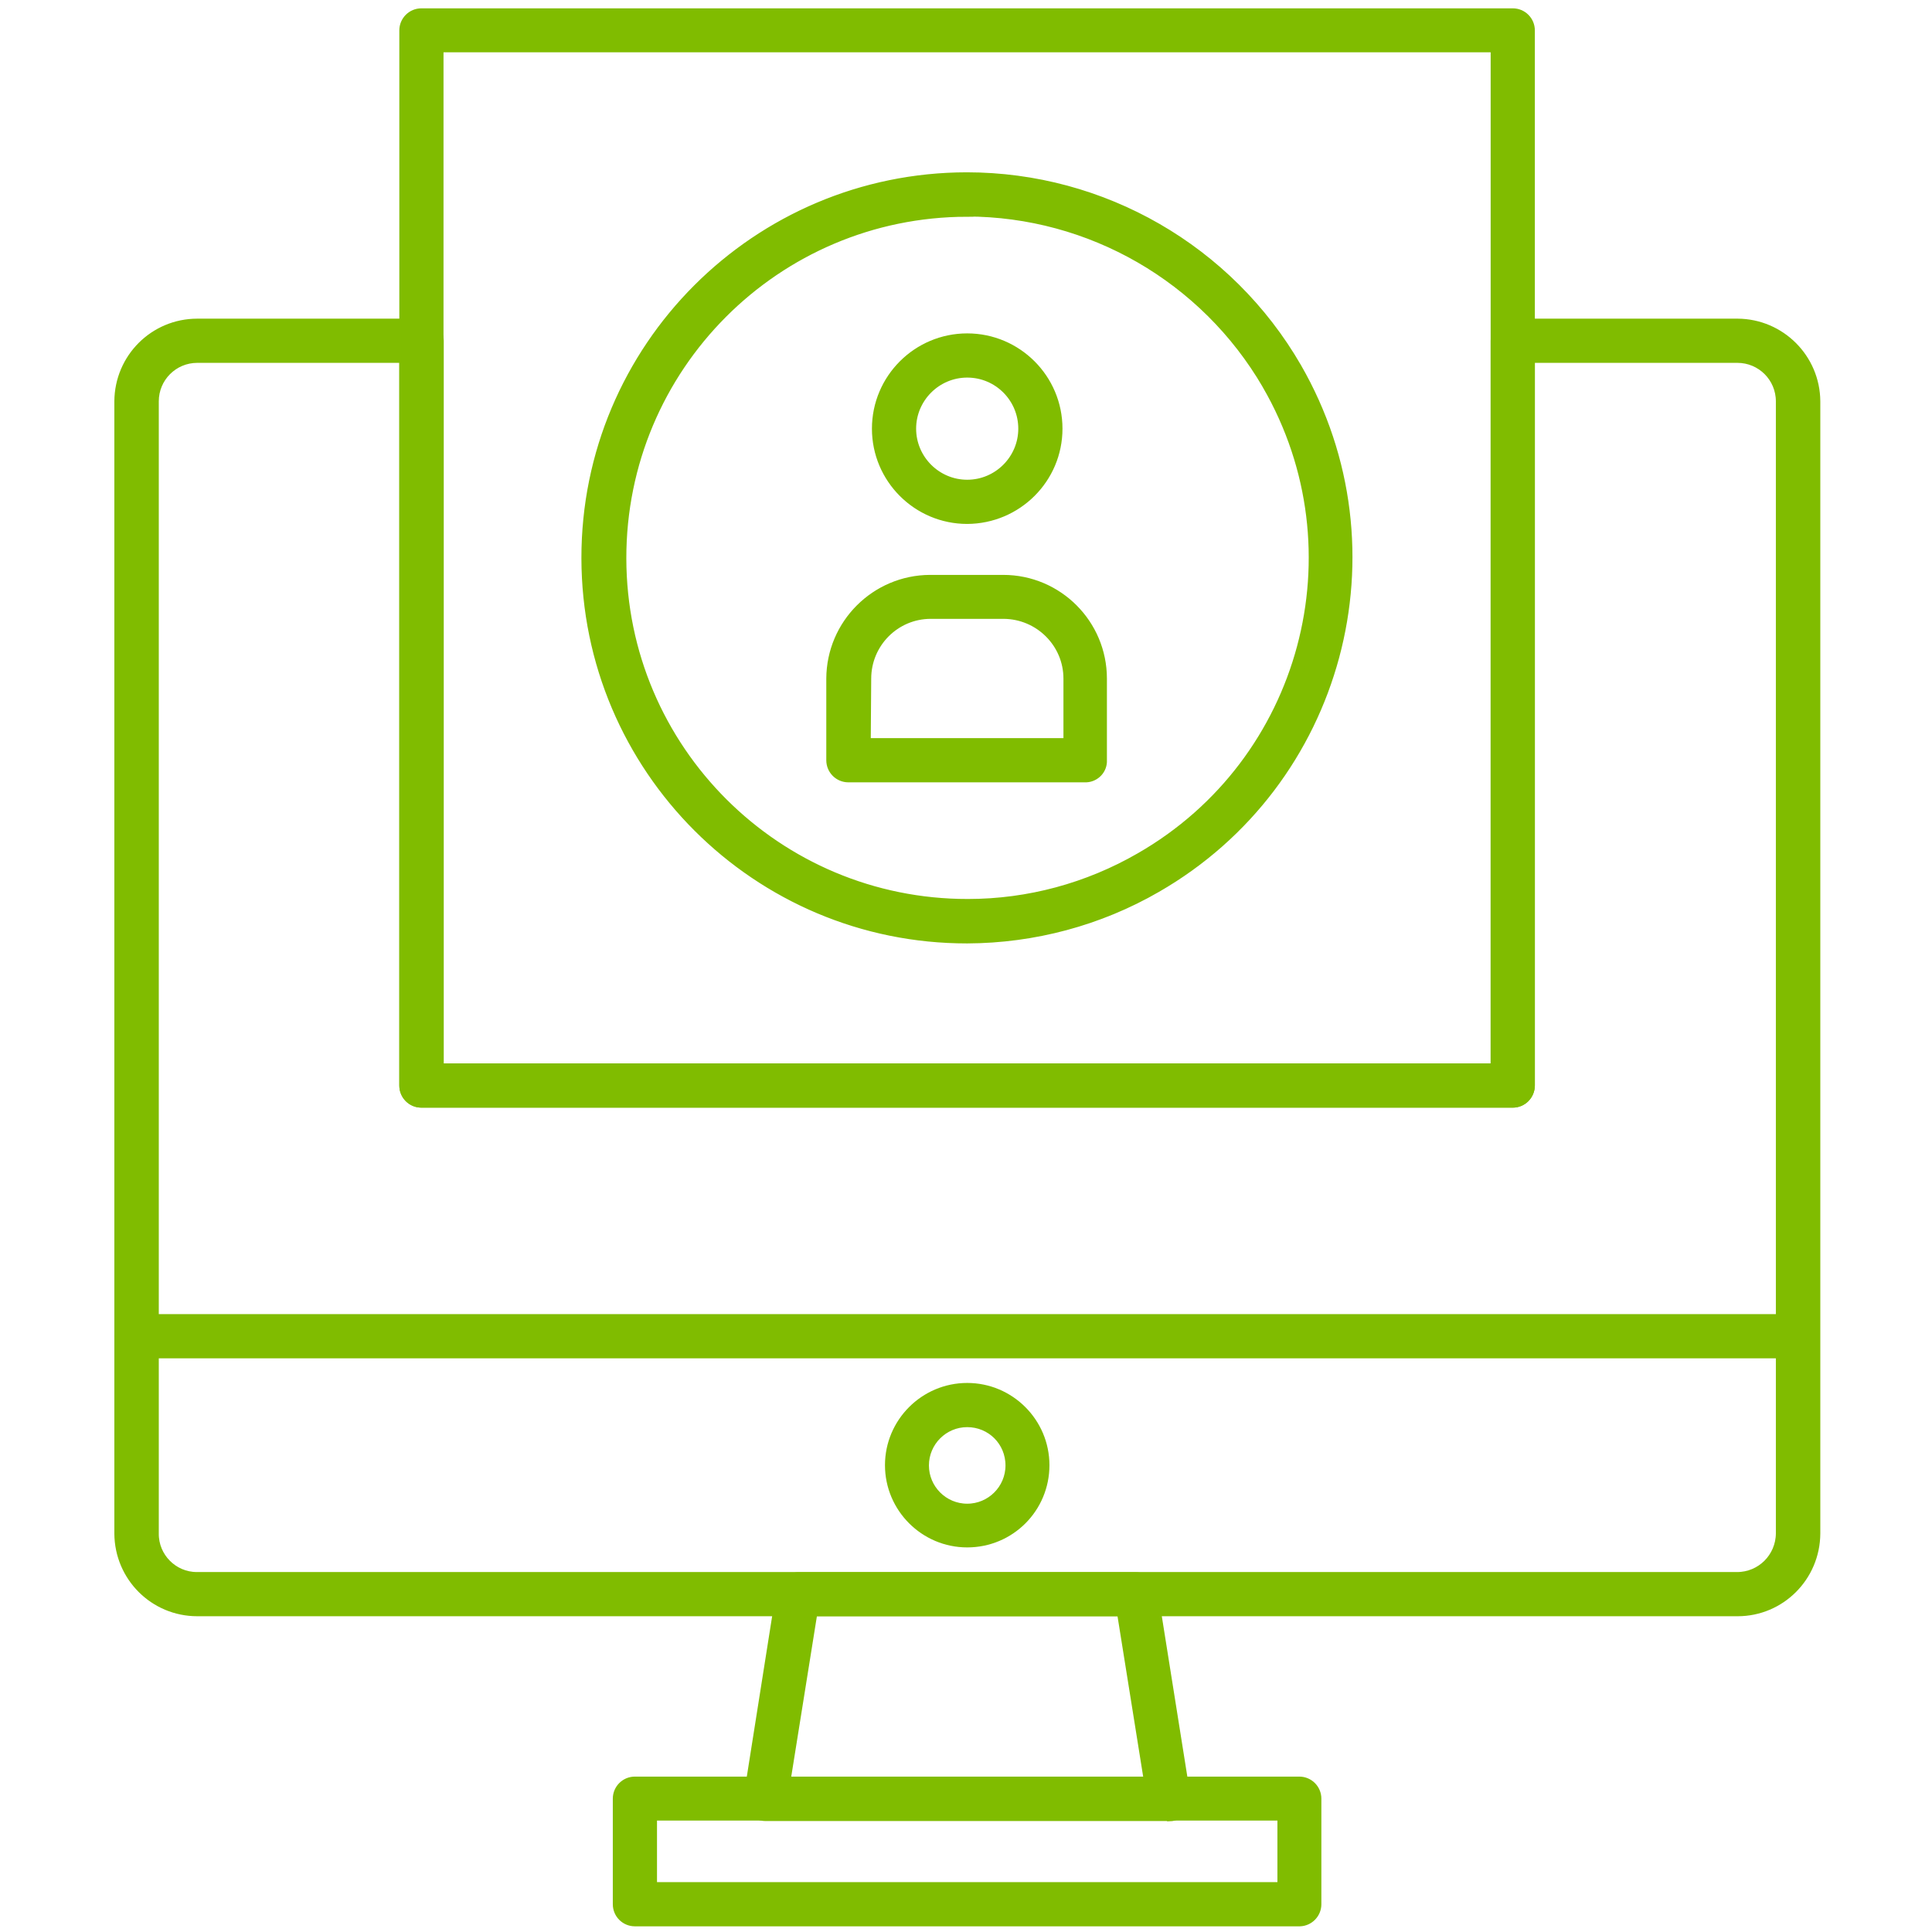
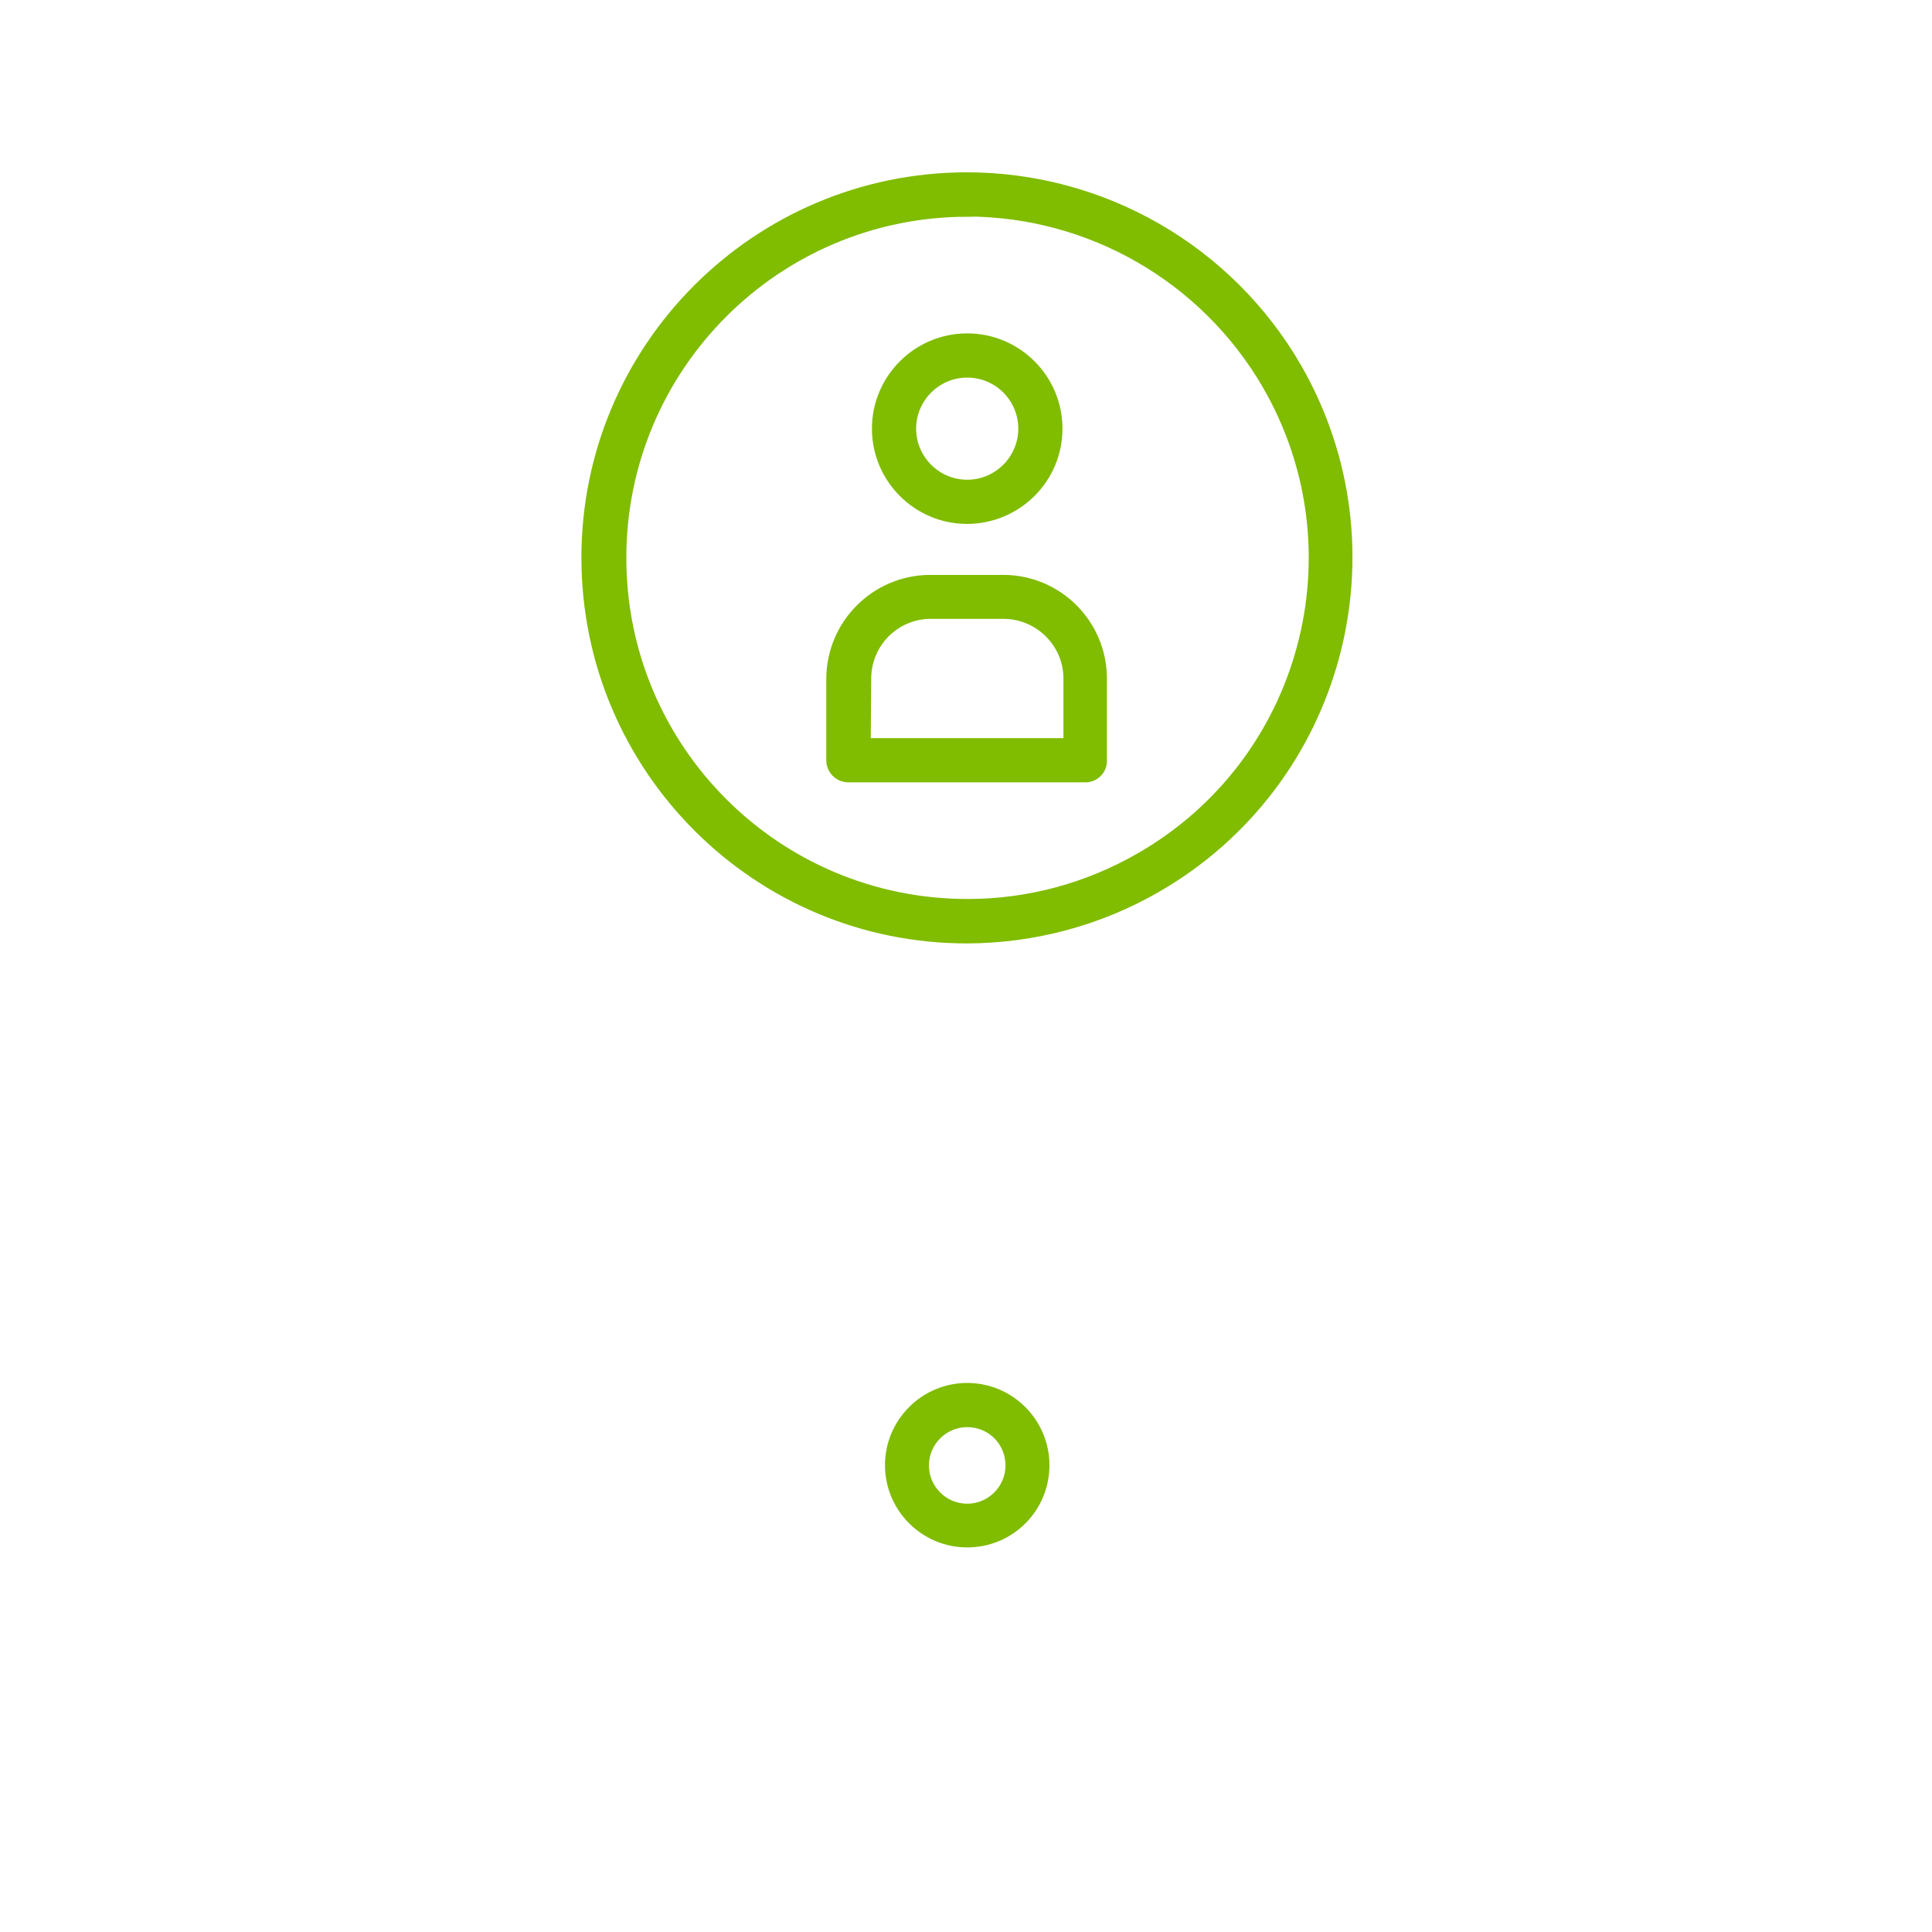
<svg xmlns="http://www.w3.org/2000/svg" version="1.1" id="Layer_1" x="0px" y="0px" viewBox="0 0 800 800" style="enable-background:new 0 0 800 800;" xml:space="preserve">
  <style type="text/css">
	.st0{fill:#80BC00;stroke:#80BC00;stroke-width:5.3;stroke-miterlimit:10;}
</style>
  <title>acceptance-microsite-2019-icons</title>
-   <path class="st0" d="M719.5,666.6H81.7c-17.5,0-31.6-14.1-31.7-31.6V166.2c0.1-17.5,14.2-31.6,31.7-31.6h92.9c3.6,0,6.5,2.9,6.5,6.5  v301.9h438.8V141.1c0-3.6,2.9-6.5,6.5-6.5h93.1c17.4,0.1,31.5,14.2,31.6,31.6V635C751,652.5,736.9,666.6,719.5,666.6L719.5,666.6z   M81.7,147.6c-10.3,0-18.6,8.3-18.6,18.6V635c-0.1,10.2,8.2,18.6,18.4,18.6c0.1,0,0.1,0,0.2,0h637.6c10.3,0,18.6-8.3,18.7-18.6  V166.2c0-10.3-8.3-18.6-18.6-18.6l0,0h-86.5v301.9c0,3.6-2.9,6.5-6.5,6.5H174.5c-3.6,0-6.5-2.9-6.5-6.5V147.6H81.7z" />
-   <path class="st0" d="M484.1,751.4H316.9c-3.6,0-6.4-3-6.4-6.5c0-0.3,0-0.6,0.1-0.9l13.4-84.8c0.5-3.1,3.2-5.4,6.3-5.5h140  c3.2,0,5.9,2.3,6.5,5.5l13.4,84.2c0.1,0.5,0.2,1.1,0.2,1.6c0.1,3.5-2.6,6.4-6,6.5C484.3,751.4,484.2,751.4,484.1,751.4L484.1,751.4z   M324.5,738.5h152L465,666.6H336L324.5,738.5z" />
-   <path class="st0" d="M538,795H262.9c-3.6,0-6.5-2.9-6.5-6.5v-43.7c0-3.6,2.9-6.5,6.5-6.5H538c3.6,0,6.5,2.9,6.5,6.5v43.7  c0,3.5-2.8,6.4-6.3,6.5C538.1,795,538.1,795,538,795z M269.4,782h262.2v-30.8H269.4V782z" />
-   <path class="st0" d="M744.4,559.8H56.5c-3.6,0-6.5-2.9-6.5-6.5c0-3.6,2.9-6.5,6.5-6.5c0,0,0,0,0,0h687.9c3.6,0,6.5,2.9,6.5,6.5  C750.9,556.9,748,559.8,744.4,559.8z" />
  <path class="st0" d="M400.5,638.1c-17.3,0-31.4-14.1-31.4-31.4c0-17.3,14.1-31.4,31.4-31.4c17.3,0,31.4,14.1,31.4,31.4l0,0  C431.9,624.1,417.9,638.1,400.5,638.1z M400.5,588.3c-10.2,0-18.5,8.3-18.5,18.5c0,10.2,8.3,18.5,18.5,18.5  c10.2,0,18.5-8.3,18.5-18.5C419,596.5,410.8,588.3,400.5,588.3C400.6,588.3,400.5,588.3,400.5,588.3L400.5,588.3z" />
-   <path class="st0" d="M626.4,456H174.5c-3.6,0-6.5-2.9-6.5-6.5V12.6c0-3.6,2.9-6.5,6.5-6.5h451.9c3.6,0,6.5,2.9,6.5,6.5v436.9  C632.8,453.1,630,456,626.4,456z M181,443h438.9V19H181V443z" />
  <path class="st0" d="M400.5,388c-86.7,0.1-157-70.2-157.1-156.9s70.2-157,156.9-157.1c56.1,0,108,29.9,136.1,78.5  c43.3,75.2,17.4,171.2-57.8,214.5C454.9,380.7,427.9,387.9,400.5,388L400.5,388z M400.4,87.1c-79.5,0.1-143.8,64.6-143.7,144.1  s64.6,143.8,144.1,143.7c25.2,0,49.9-6.7,71.7-19.3C541.4,316,565,228,525.3,159.2c0-0.1-0.1-0.1-0.1-0.2  c-25.9-44.5-73.4-71.9-124.8-72V87.1z" />
  <path class="st0" d="M400.5,214.3c-20.3,0-36.8-16.5-36.8-36.8s16.5-36.8,36.8-36.8s36.8,16.5,36.8,36.8v0  C437.3,197.8,420.8,214.2,400.5,214.3z M400.5,153.7c-13.1,0-23.8,10.7-23.8,23.8c0,13.1,10.7,23.8,23.8,23.8s23.8-10.7,23.8-23.8  c0,0,0,0,0,0C424.3,164.4,413.7,153.7,400.5,153.7z" />
  <path class="st0" d="M449.4,321.3h-98.1c-3.6,0-6.5-2.9-6.5-6.5V281c0.1-22.2,18.1-40.2,40.3-40.3h30.3c22.3,0,40.3,18.1,40.3,40.3  v33.8c0.2,3.4-2.5,6.3-5.9,6.5C449.7,321.3,449.6,321.3,449.4,321.3z M357.9,308.3h85.1V281c0-15.1-12.3-27.3-27.4-27.4h-30.2  c-15.1,0-27.3,12.3-27.3,27.4L357.9,308.3z" />
</svg>